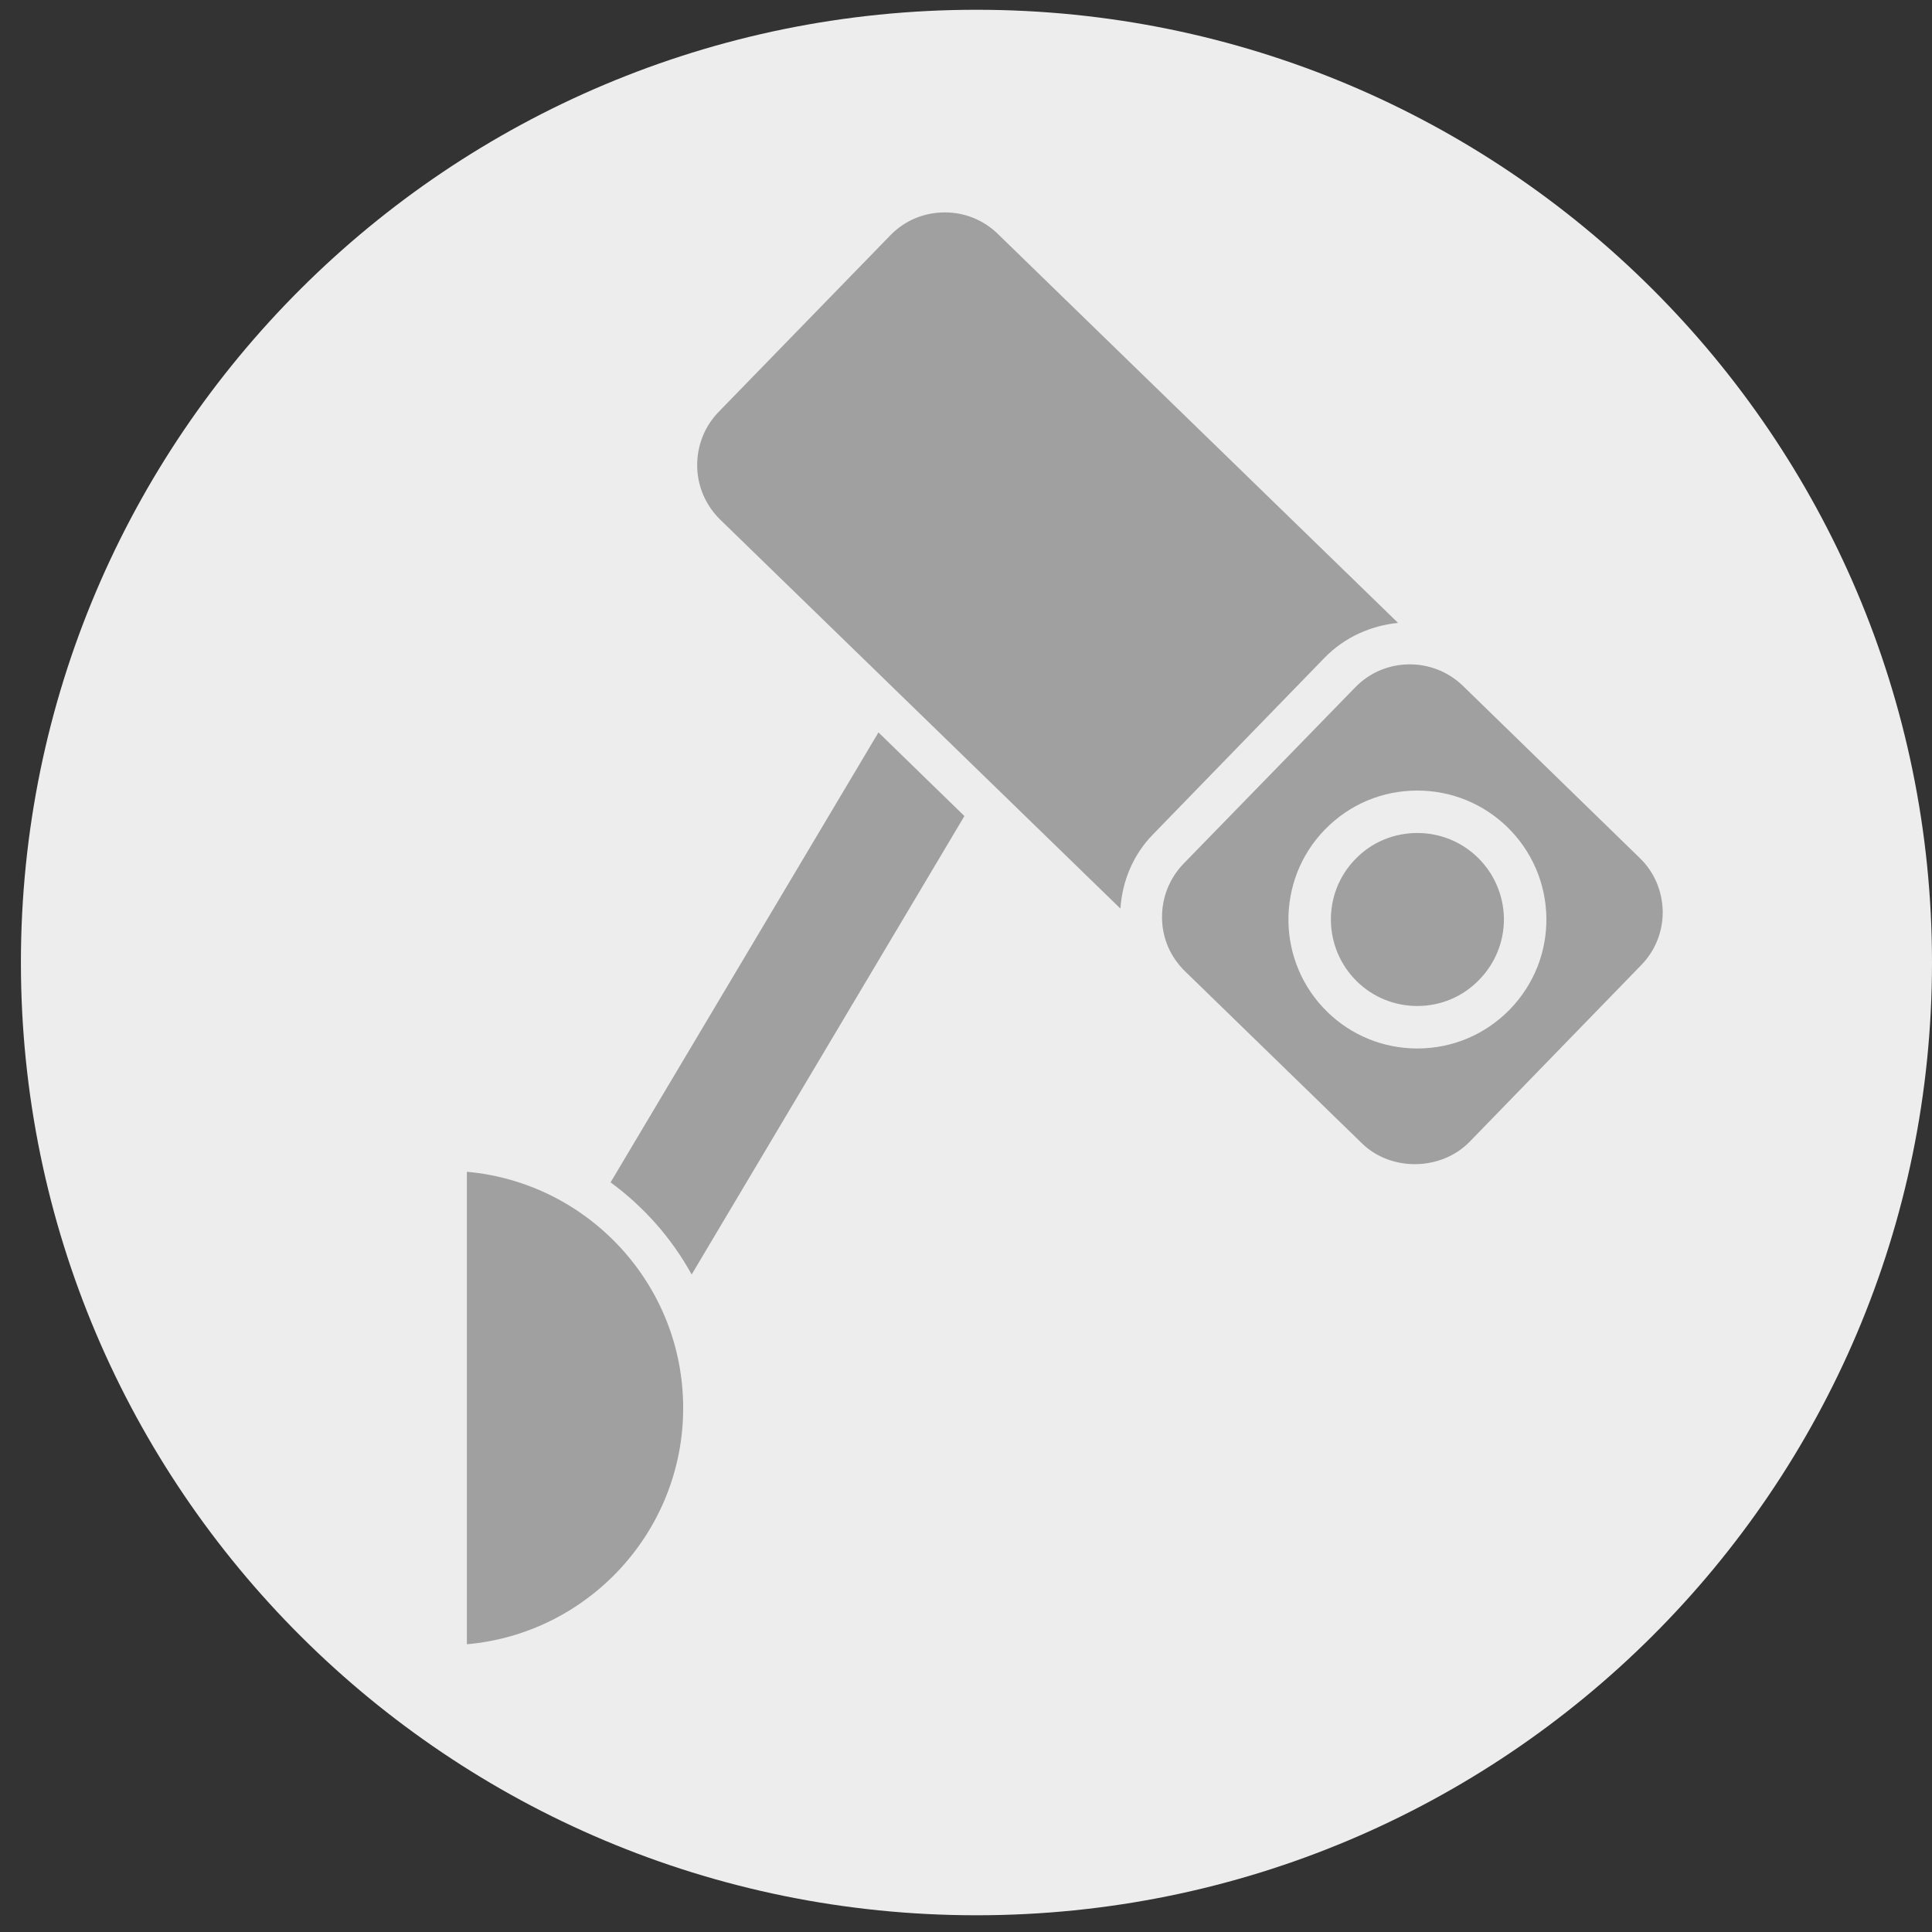
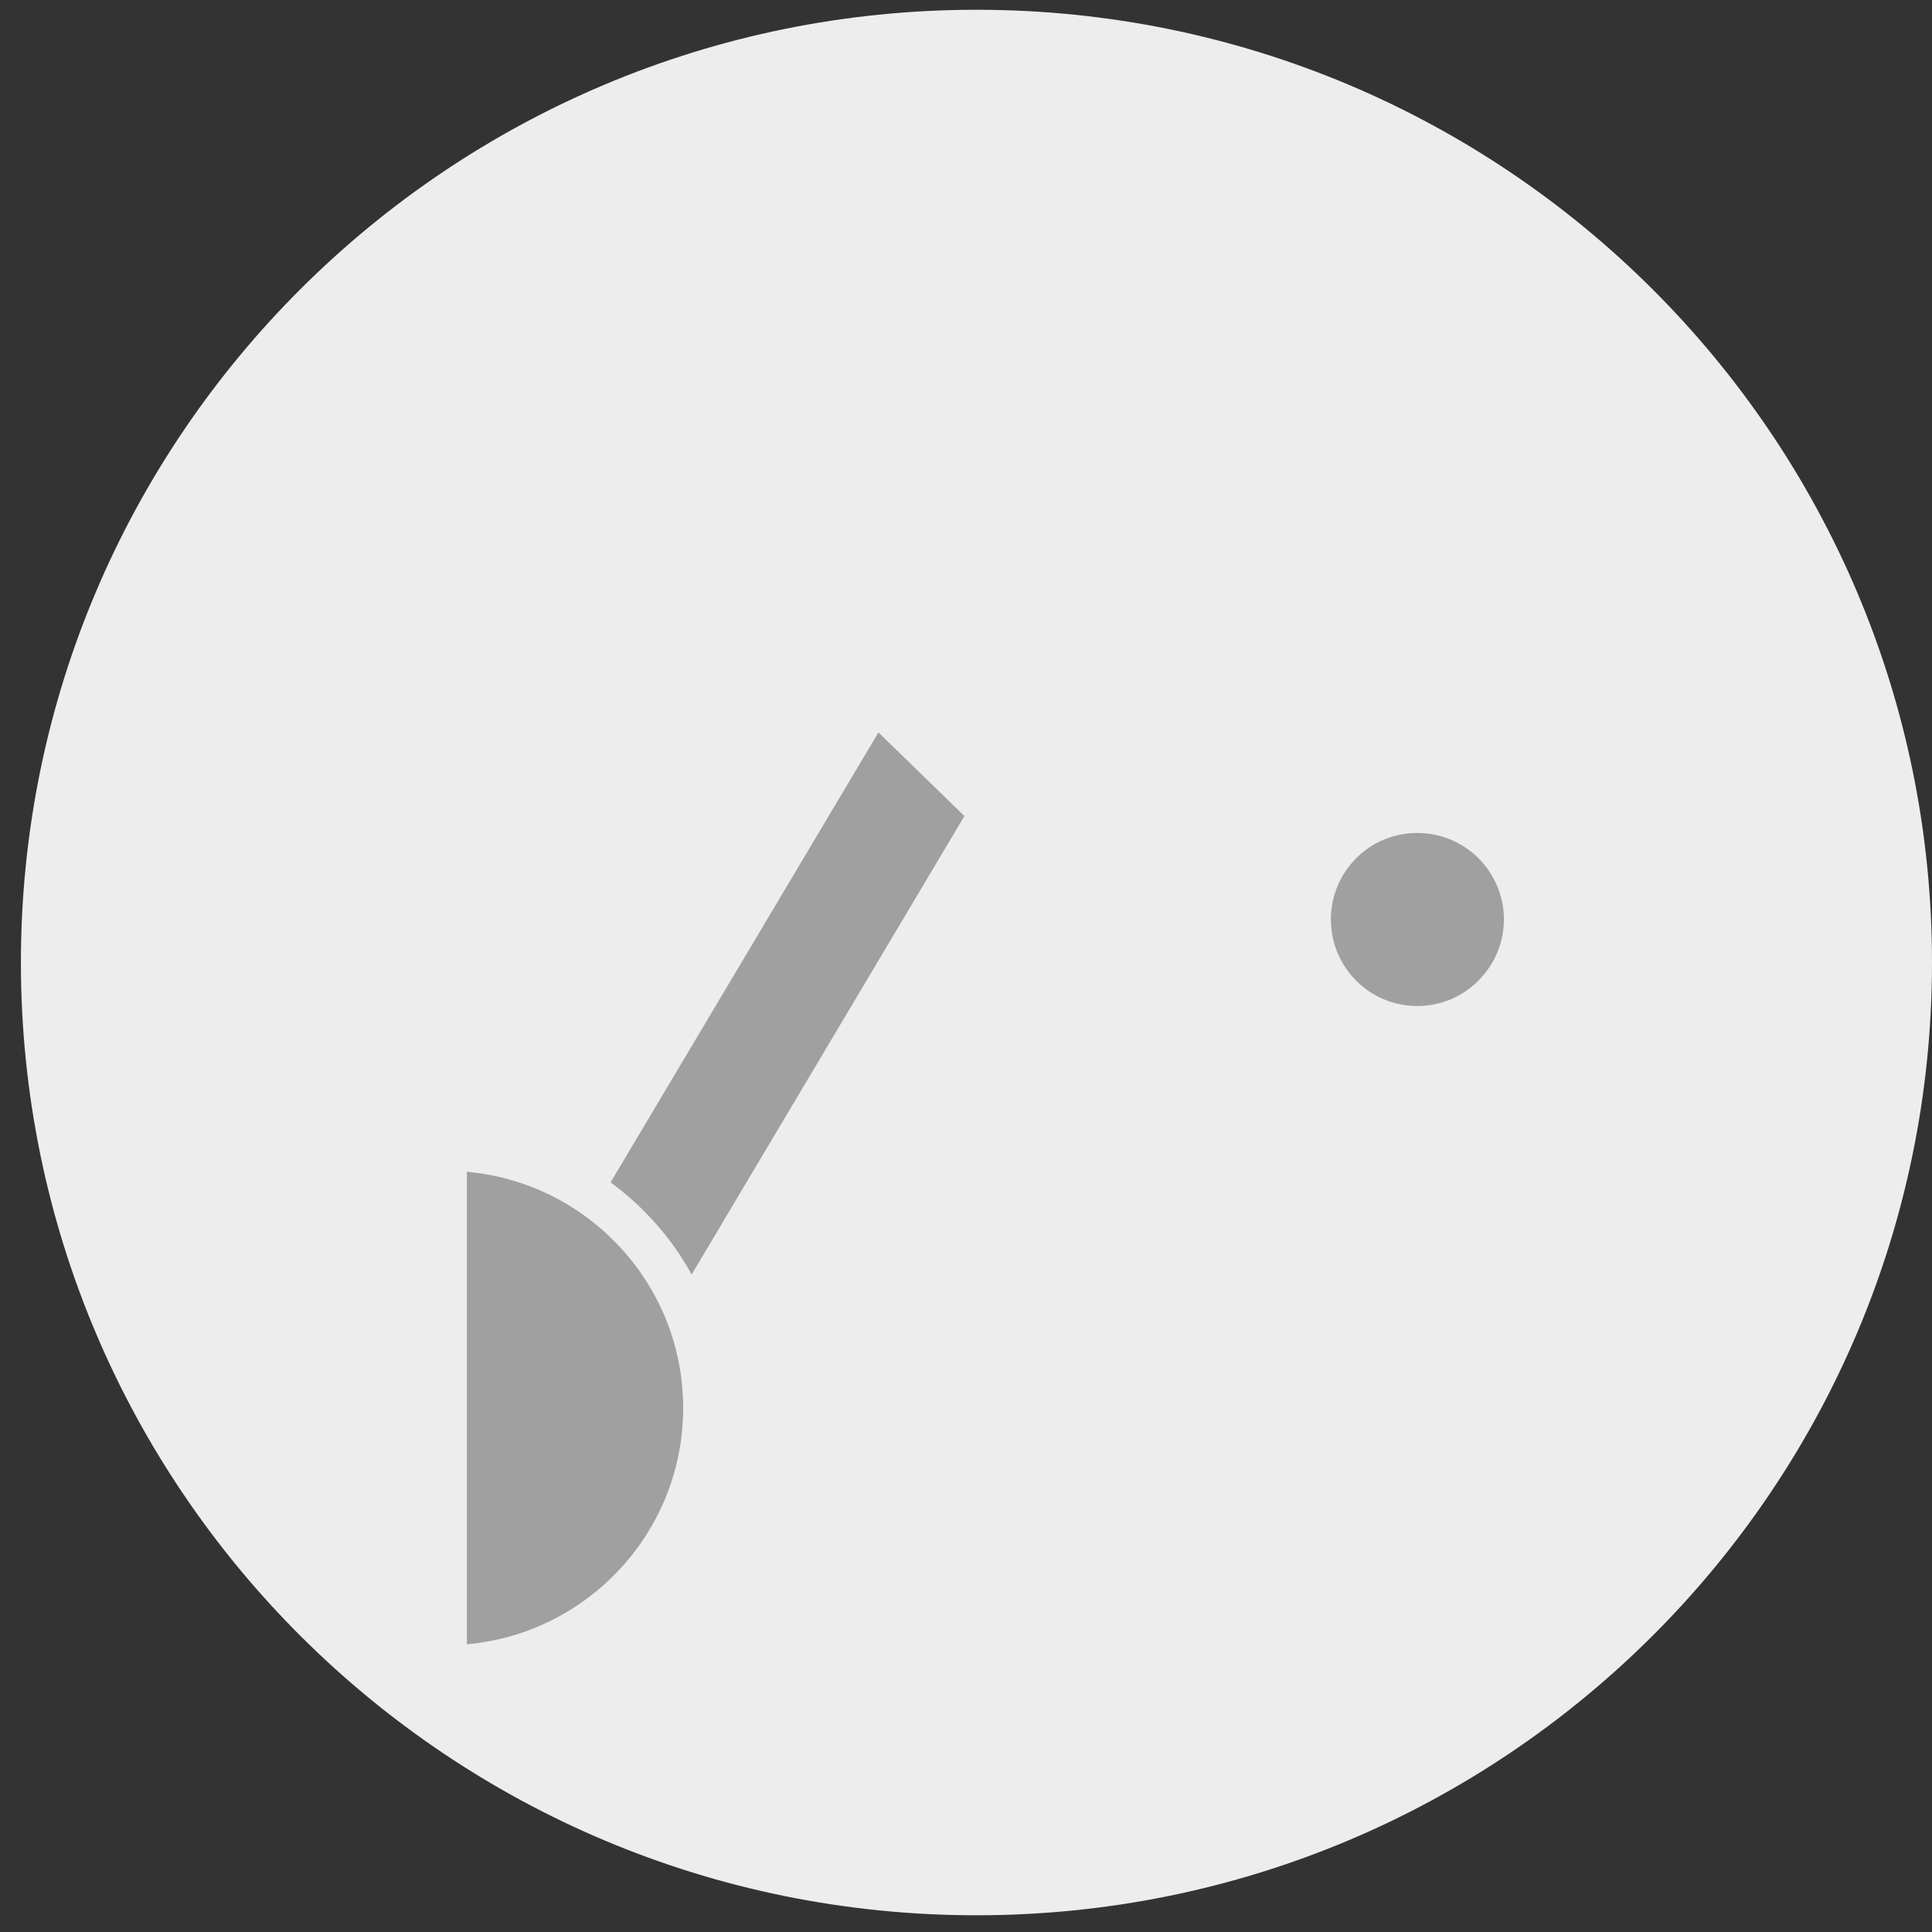
<svg xmlns="http://www.w3.org/2000/svg" version="1.1" x="0px" y="0px" width="115.5px" height="115.5px" viewBox="0 0 115.5 115.5" enable-background="new 0 0 115.5 115.5" xml:space="preserve">
  <rect x="0" y="0" width="115.5" height="115.5" fill="#333333" stroke="none" />
  <g id="Ebene_1" display="none">
    <path display="inline" fill="#EDEDED" d="M57.75,115.5c31.895,0,57.75-25.854,57.75-57.75C115.5,25.855,89.645,0,57.75,0   C25.855,0,0,25.855,0,57.75C0,89.646,25.855,115.5,57.75,115.5" />
-     <path display="inline" fill="#A0A0A0" d="M88.378,61.037c2.239,0,3.392-1.491,3.392-2.914c0-1.558-1.221-3.116-3.459-3.116H71.553   L57.507,30.649h-6.446l7.6,24.358H45.634l-4.343-5.699h-5.088l2.781,8.545l-2.578,8.612h5.088l4.14-5.428h12.959l-7.804,23.814   h6.515l14.112-23.814H88.378z" />
  </g>
  <g id="hintergrund">
    <path fill="#EDEDED" d="M58.375,114.5c31.549,0,57.125-25.499,57.125-56.958c0-31.458-25.576-56.958-57.125-56.958   c-31.55,0-57.125,25.5-57.125,56.958C1.25,89.001,26.825,114.5,58.375,114.5" />
  </g>
  <g id="Ebene_2" display="none">
    <g display="inline">
      <polygon fill="#A0A0A0" points="55.565,74.982 55.565,64.03 66.392,64.03 66.392,55.722 55.565,55.722 55.565,44.77 46.879,44.77     46.879,55.722 36.179,55.722 36.179,64.282 47.131,64.282 47.131,74.982   " />
      <path fill="#A0A0A0" d="M94.717,25.887c-1.133-1.008-2.519-1.763-3.776-2.392c-0.127-0.125-0.252-0.125-0.377-0.251    c-0.757-0.503-1.763-1.008-2.645-1.008c-0.504,0-0.881,0.126-1.259,0.378c-1.007,0.756-1.511,1.637-1.511,2.644    c0.126,0.755,0.63,1.511,1.636,2.014c0.378,0.126,0.63,0.252,1.008,0.252c0.503,0,1.008-0.125,1.385-0.377    c0.378-0.126,0.629-0.253,1.008-0.253c0.881,0,1.888,1.134,2.769,3.022c1.134,2.644-0.125,5.791-1.259,8.561    c-0.251,0.629-0.504,1.258-0.755,1.888c-1.008,2.644-2.015,5.413-3.021,8.057c-0.756,0.378-1.259,1.008-1.384,1.889    c-0.882,5.665-3.778,6.169-4.659,6.169h-0.125h-0.127c-1.384,0-2.518-1.008-3.398-2.77l-0.378-0.63    c-0.629-1.384-0.881-2.644-0.881-2.769c-0.126-0.755-0.504-1.259-1.133-1.636c0-0.126-0.127-0.378-0.252-0.504    c-1.385-3.902-3.273-9.064-4.909-14.225c-0.757-2.392-0.127-4.532,1.762-6.294c0.504-0.378,1.007-0.756,1.51-0.629    c0.253,0,0.378,0.126,0.631,0.251c0.377,0.126,0.754,0.378,1.259,0.378h0.126c1.51,0,3.021-1.007,3.021-2.644    c0-0.755-0.252-1.384-0.755-1.889c-0.503-0.503-1.134-0.755-2.015-0.628c-0.754,0-1.385,0.251-2.014,0.503    c-0.378,0.125-0.756,0.252-1.134,0.378c-2.14,0.503-3.901,2.014-5.035,4.028c-1.259,2.391-1.637,5.288-0.756,7.93    c1.513,4.658,3.147,9.568,4.784,14.603c-0.125,0.378-0.251,0.881-0.125,1.385c0.251,1.385,0.629,2.644,1.132,3.903    c0.881,2.014,2.266,4.028,4.281,5.288c0.503,0.252,1.006,0.503,1.51,0.755h0.504c0,0.881-0.126,1.763-0.252,2.644    c-0.378,4.909-2.518,9.693-5.665,13.722c-6.294,7.805-15.987,11.708-25.807,10.322c-3.021-0.377-5.917-1.258-8.56-2.518    l-1.259-0.629l-0.755,0.126l-1.259,0.252c-1.133,0.378-2.14,0.63-3.273,0.755c-0.377,0.126-0.755,0.126-1.133,0.126l-0.629,0.125    c-1.763,0.253-3.777,0.253-6.042-0.125h-0.252c-0.378,0-0.629-0.126-0.881-0.126l3.525-3.524c0.378-0.378,0.629-0.629,0.881-0.881    l2.14-2.519l-1.888-2.644c-4.154-5.916-6.042-13.093-5.035-20.268c0.629-5.161,2.77-9.945,6.042-13.974    c4.91-6.042,11.582-9.694,19.135-10.449c0.881,1.763,2.77,3.147,4.91,3.147c3.021,0,5.413-2.392,5.413-5.413    c0-3.021-2.392-5.414-5.413-5.414c-2.266,0-4.154,1.385-5.035,3.273c-8.938,0.756-16.995,5.036-22.66,12.211    c-3.777,4.658-6.169,10.323-6.924,16.239c-1.133,8.183,0.881,16.492,5.665,23.289c-0.126,0.126-0.252,0.252-0.377,0.378    l-4.028,3.902c-1.133,1.134-1.511,2.644-1.133,4.029c0.629,1.762,2.266,2.895,5.162,3.271h0.251    c2.644,0.379,5.035,0.379,7.176,0.127l0.503-0.127c0.378,0,0.881-0.125,1.385-0.125c1.259-0.252,2.392-0.503,3.651-0.881l0,0    c3.021,1.511,6.42,2.518,9.819,2.896c1.637,0.251,3.147,0.251,4.658,0.251c9.82,0,19.134-4.406,25.555-12.337    c3.776-4.658,6.168-10.322,6.924-16.239c0.126-1.133,0.251-2.14,0.251-3.272c1.763-0.378,3.525-1.763,4.532-3.148    c1.512-1.888,2.267-4.406,2.771-6.797c0-0.378,0-0.756,0-1.008c0.125-0.503,0.377-1.006,0.503-1.636    c0.629-1.889,1.385-3.903,2.014-5.791c0.756-2.266,1.637-4.533,2.393-6.924c0.377-1.007,0.629-2.267,0.629-3.525    C97.108,29.537,96.228,27.271,94.717,25.887z" />
    </g>
  </g>
  <g id="Ebene_4" display="none">
-     <path display="inline" fill="#A0A0A0" d="M36.393,76.458c-0.344,0.206-0.555,0.578-0.554,0.979v9.138H24.417V49.229l8.606-12.91   h17.664v4.569H38.123c-0.382,0-0.739,0.191-0.95,0.509l-4.569,6.853c-0.125,0.188-0.191,0.408-0.192,0.634v15.99   c0,0.631,0.512,1.143,1.143,1.143c0.202,0,0.4-0.054,0.575-0.155l12.624-7.364l0.004-0.003l0.083-0.048l3.43,6.003l-7.004,4.002   c-0.271,0.154-0.466,0.413-0.542,0.715l-0.571,2.285l-0.457,1.823L36.393,76.458z M47.637,55.07   c0.108-0.252,0.239-0.494,0.391-0.721c0.035-0.052,0.079-0.098,0.115-0.148c0.123-0.17,0.256-0.333,0.401-0.485   c0.067-0.069,0.14-0.131,0.211-0.196c0.13-0.121,0.267-0.233,0.41-0.338c0.084-0.061,0.171-0.117,0.26-0.172   c0.148-0.092,0.301-0.175,0.458-0.25c0.094-0.044,0.187-0.089,0.283-0.127c0.177-0.067,0.358-0.124,0.542-0.168   c0.088-0.022,0.174-0.051,0.264-0.068c1.708-0.341,3.459,0.339,4.489,1.744c0.216,0.286,0.553,0.454,0.911,0.454h17.827   l2.284,2.284l-2.284,2.284h-1.811V58.02c0-0.63-0.512-1.142-1.142-1.142h-0.001h-3.427c-0.63,0-1.142,0.511-1.142,1.142l0,0v1.143   h-2.285V58.02c0-0.63-0.511-1.142-1.143-1.142c-0.63,0-1.142,0.512-1.142,1.142v1.143h-5.736c-0.358,0-0.695,0.168-0.911,0.454   c-0.854,1.15-2.2,1.829-3.632,1.83c-0.208-0.002-0.414-0.021-0.619-0.057c-0.02-0.004-0.043-0.01-0.064-0.014l-1.663-2.909   c0.878,0.353,1.875-0.073,2.228-0.951c0.353-0.878-0.073-1.876-0.951-2.229c-0.878-0.352-1.875,0.074-2.228,0.952   c-0.049,0.123-0.084,0.25-0.104,0.381l-0.177-0.309l-0.002-0.003l-0.002-0.006c-0.04-0.054-0.084-0.104-0.133-0.15   c-0.047-0.066-0.102-0.127-0.162-0.182c-0.099-0.07-0.208-0.124-0.324-0.16c-0.025-0.009-0.046-0.029-0.072-0.036h-0.003   l-0.003-0.001c-0.043-0.011-0.087-0.02-0.131-0.025c0.041-0.162,0.09-0.322,0.148-0.479C47.592,55.204,47.609,55.134,47.637,55.07z    M49.545,56.878c0-0.315,0.255-0.571,0.571-0.571c0.315,0,0.571,0.256,0.571,0.571s-0.256,0.571-0.571,0.571   C49.801,57.448,49.545,57.193,49.545,56.878z M34.696,62.885V49.229l4.038-6.057h1.673v16.381L34.696,62.885z M44.726,70.584   l0.098-0.393l7.572-4.327c0.547-0.312,0.738-1.009,0.426-1.556c0-0.001-0.001-0.002-0.001-0.002l-0.346-0.605   c0.01-0.001,0.02-0.005,0.029-0.006c0.376-0.039,0.748-0.109,1.112-0.211c0.061-0.017,0.121-0.031,0.181-0.05   c0.348-0.105,0.688-0.239,1.014-0.399c0.061-0.03,0.119-0.062,0.178-0.093c0.327-0.171,0.64-0.369,0.934-0.59   c0.042-0.031,0.08-0.066,0.121-0.1c0.311-0.243,0.601-0.513,0.866-0.807h10.909c0.63,0,1.143-0.511,1.143-1.142c0,0,0,0,0-0.001   v-1.142h1.142v1.142c0,0.632,0.512,1.143,1.142,1.143c0,0,0,0,0.001,0h3.427c0.303,0,0.593-0.12,0.808-0.334l3.426-3.427   c0.446-0.446,0.446-1.169,0.001-1.615h-0.001l-3.426-3.426c-0.215-0.214-0.505-0.334-0.808-0.334H56.91   c-1.287-1.455-3.138-2.288-5.081-2.285c-3.783,0.004-6.849,3.07-6.853,6.853v0.01l-2.285,1.332V43.172h38.835v27.412H44.726z    M88.378,86.574H83.81V29.466h4.568V86.574z" />
    <path display="inline" fill="#A0A0A0" d="M79.241,37.461v-6.853c0-0.631-0.512-1.143-1.143-1.143s-1.142,0.511-1.142,1.143v6.853   c0,0.631,0.511,1.142,1.142,1.142S79.241,38.092,79.241,37.461z" />
    <path display="inline" fill="#A0A0A0" d="M74.673,37.461V23.755c0-0.631-0.512-1.142-1.143-1.142s-1.142,0.511-1.142,1.142v13.706   c0,0.631,0.511,1.142,1.142,1.142S74.673,38.092,74.673,37.461z" />
  </g>
  <g id="Ebene_5">
    <g>
      <g>
        <path fill="#A0A0A0" d="M81.13,58.681c-2.044-1.99-2.095-5.277-0.104-7.32c0.979-1.015,2.298-1.562,3.706-1.562     c1.358,0,2.639,0.521,3.604,1.46c0.989,0.963,1.548,2.258,1.573,3.641c0.012,1.371-0.509,2.678-1.473,3.667     c-0.978,1.017-2.296,1.574-3.705,1.574C83.376,60.142,82.093,59.621,81.13,58.681z" />
        <path fill="#A0A0A0" d="M52.516,43.785l5.139,5L41.349,76.192c-1.193-2.169-2.855-4.046-4.847-5.507L52.516,43.785z" />
        <path fill="#A0A0A0" d="M27.912,98.298V70.052c7.232,0.647,12.93,6.724,12.93,14.122C40.842,91.571,35.144,97.662,27.912,98.298z     " />
-         <path fill="#A0A0A0" d="M41.679,27.861c-0.013-1.219,0.444-2.373,1.282-3.236l10.265-10.557c0.863-0.889,2.018-1.37,3.262-1.37     c1.192,0,2.309,0.456,3.159,1.281l23.932,23.259c-1.611,0.165-3.173,0.837-4.39,2.081L68.935,49.876     c-1.18,1.205-1.84,2.767-1.953,4.441L43.049,31.059C42.187,30.208,41.691,29.066,41.679,27.861z" />
-         <path fill="#A0A0A0" d="M98.019,51.284c0.875,0.838,1.357,1.98,1.383,3.198c0.013,1.205-0.444,2.359-1.295,3.223L87.854,68.262     c-1.7,1.739-4.694,1.79-6.434,0.089L70.851,58.073c-0.875-0.85-1.371-1.979-1.382-3.198c-0.014-1.217,0.443-2.359,1.28-3.235     l10.266-10.544c1.738-1.802,4.632-1.84,6.434-0.102L98.019,51.284z M90.265,60.344c1.435-1.484,2.208-3.425,2.183-5.481     c-0.038-2.068-0.863-3.983-2.348-5.43c-1.445-1.396-3.349-2.171-5.367-2.171c-2.105,0-4.06,0.826-5.532,2.336     c-2.956,3.045-2.893,7.931,0.153,10.899c1.445,1.409,3.361,2.184,5.379,2.184C86.825,62.68,88.793,61.854,90.265,60.344z" />
      </g>
    </g>
  </g>
</svg>